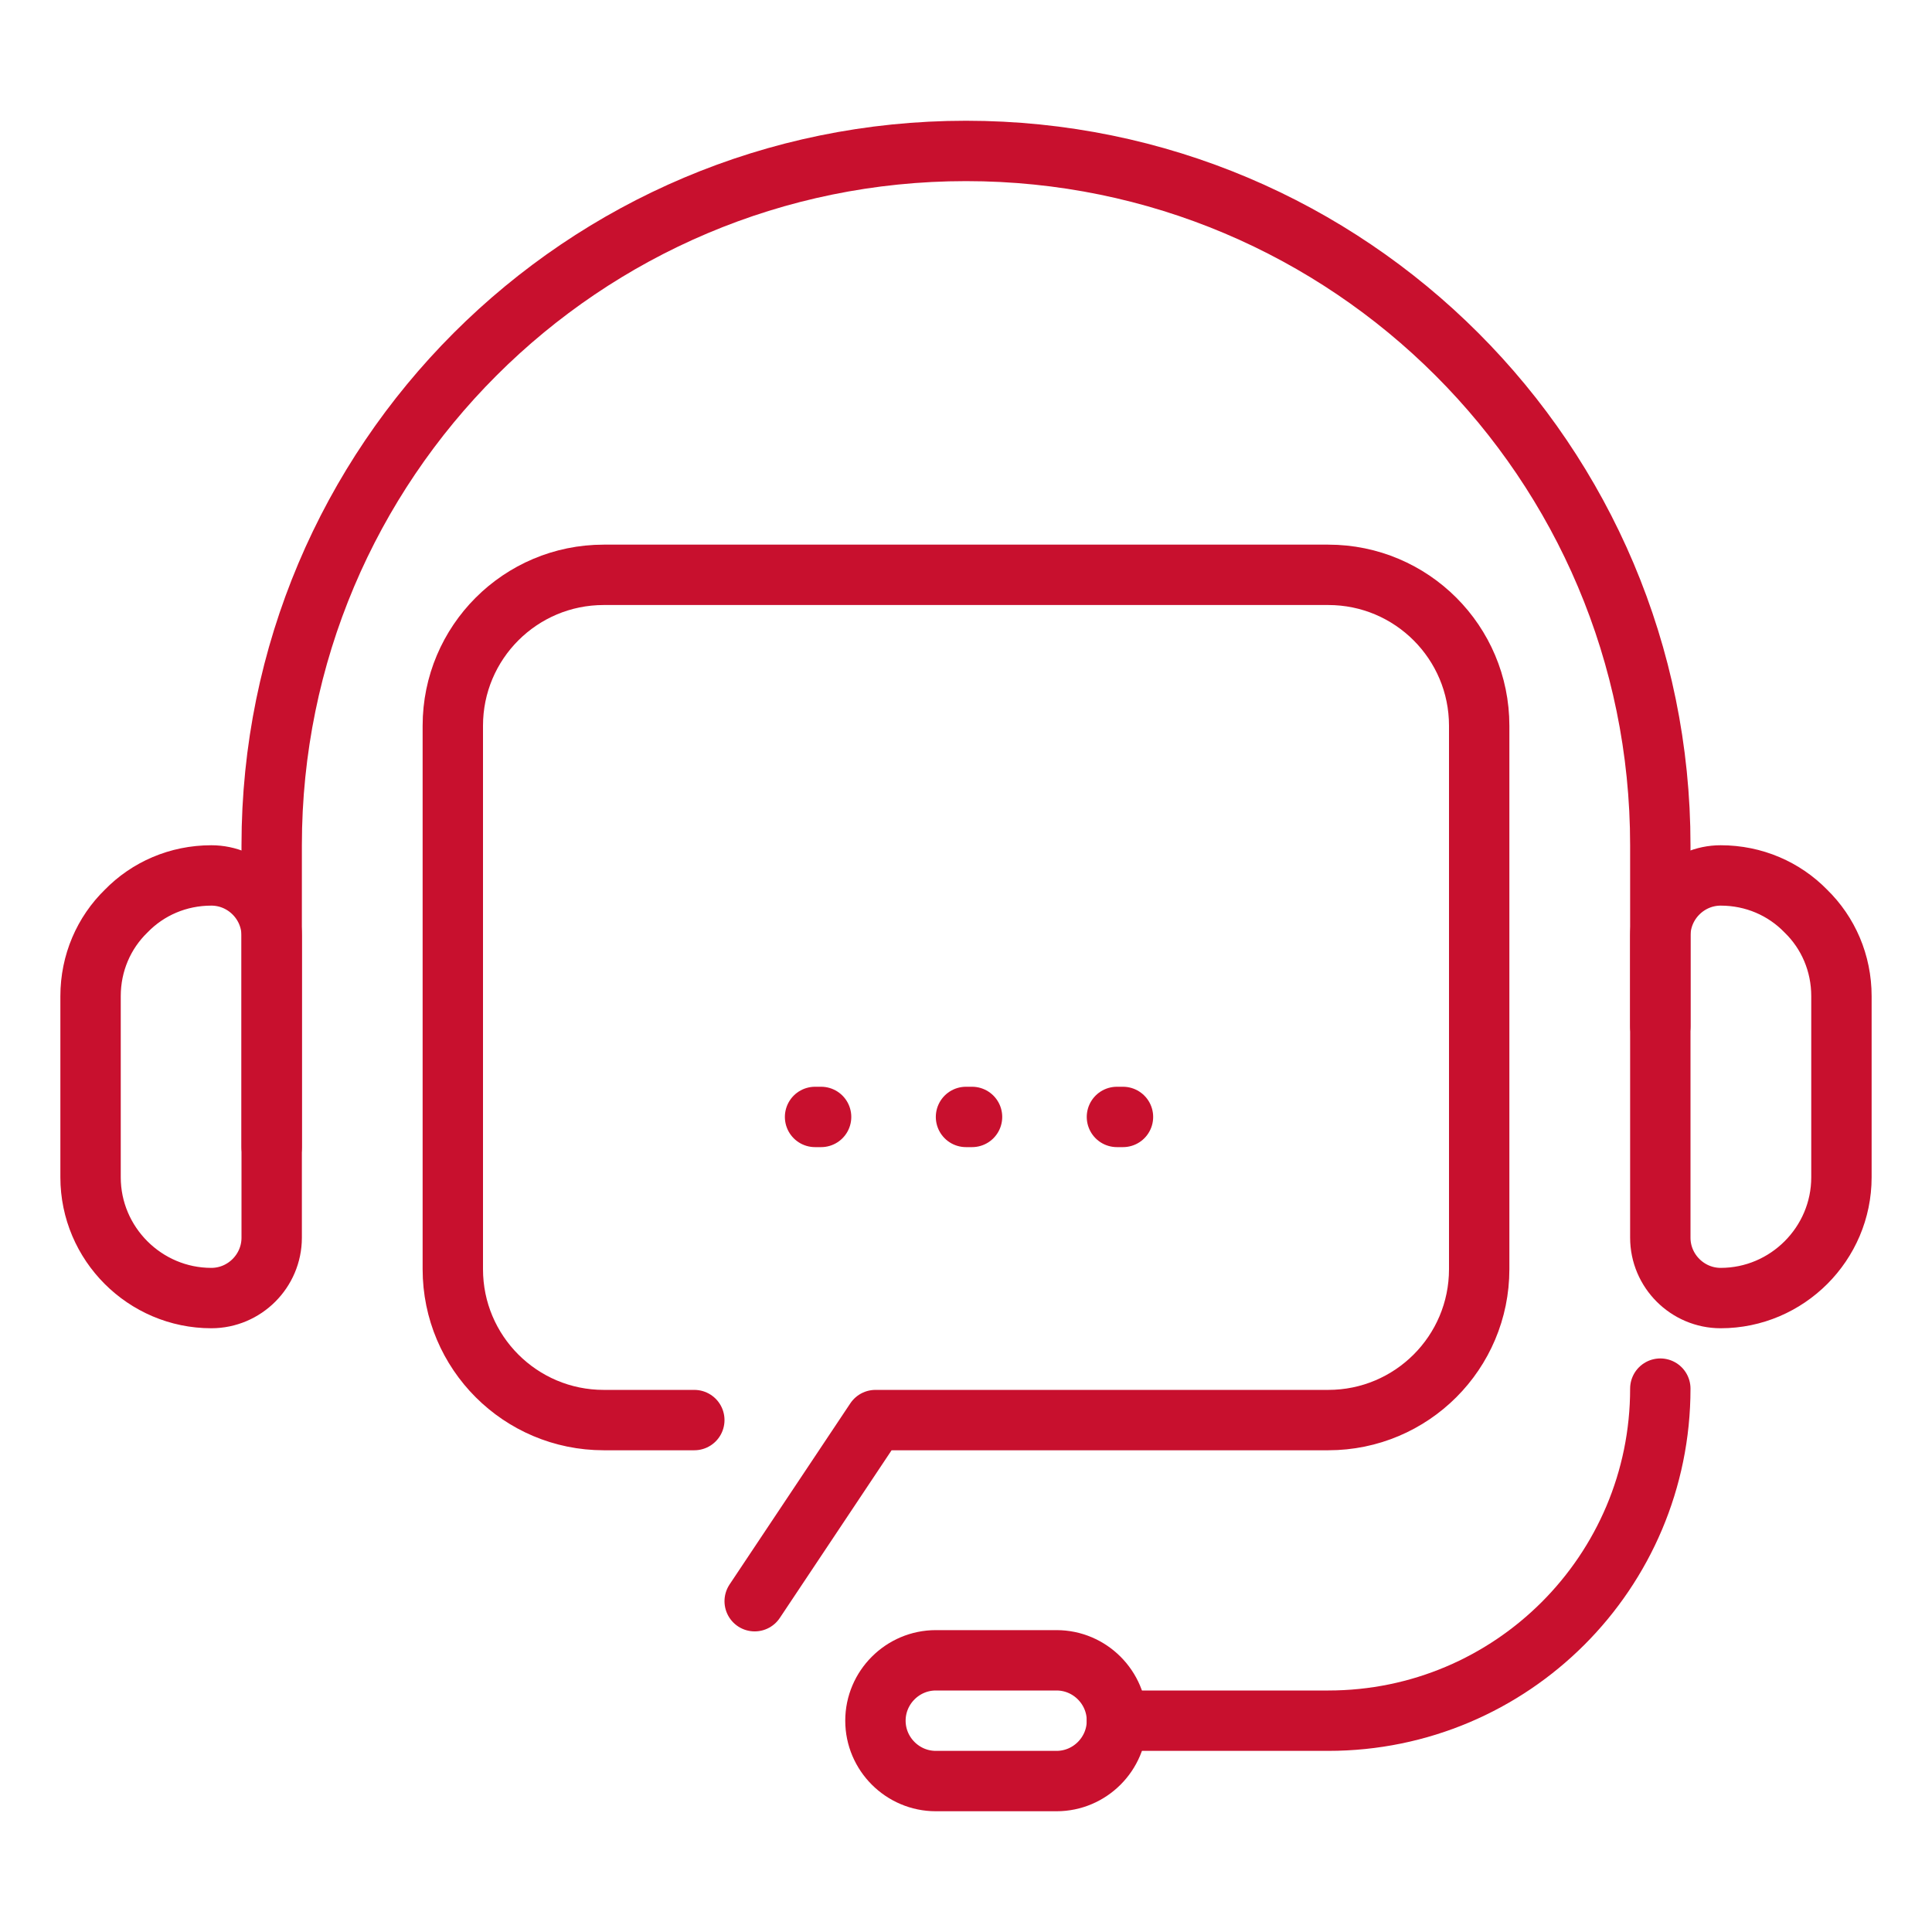
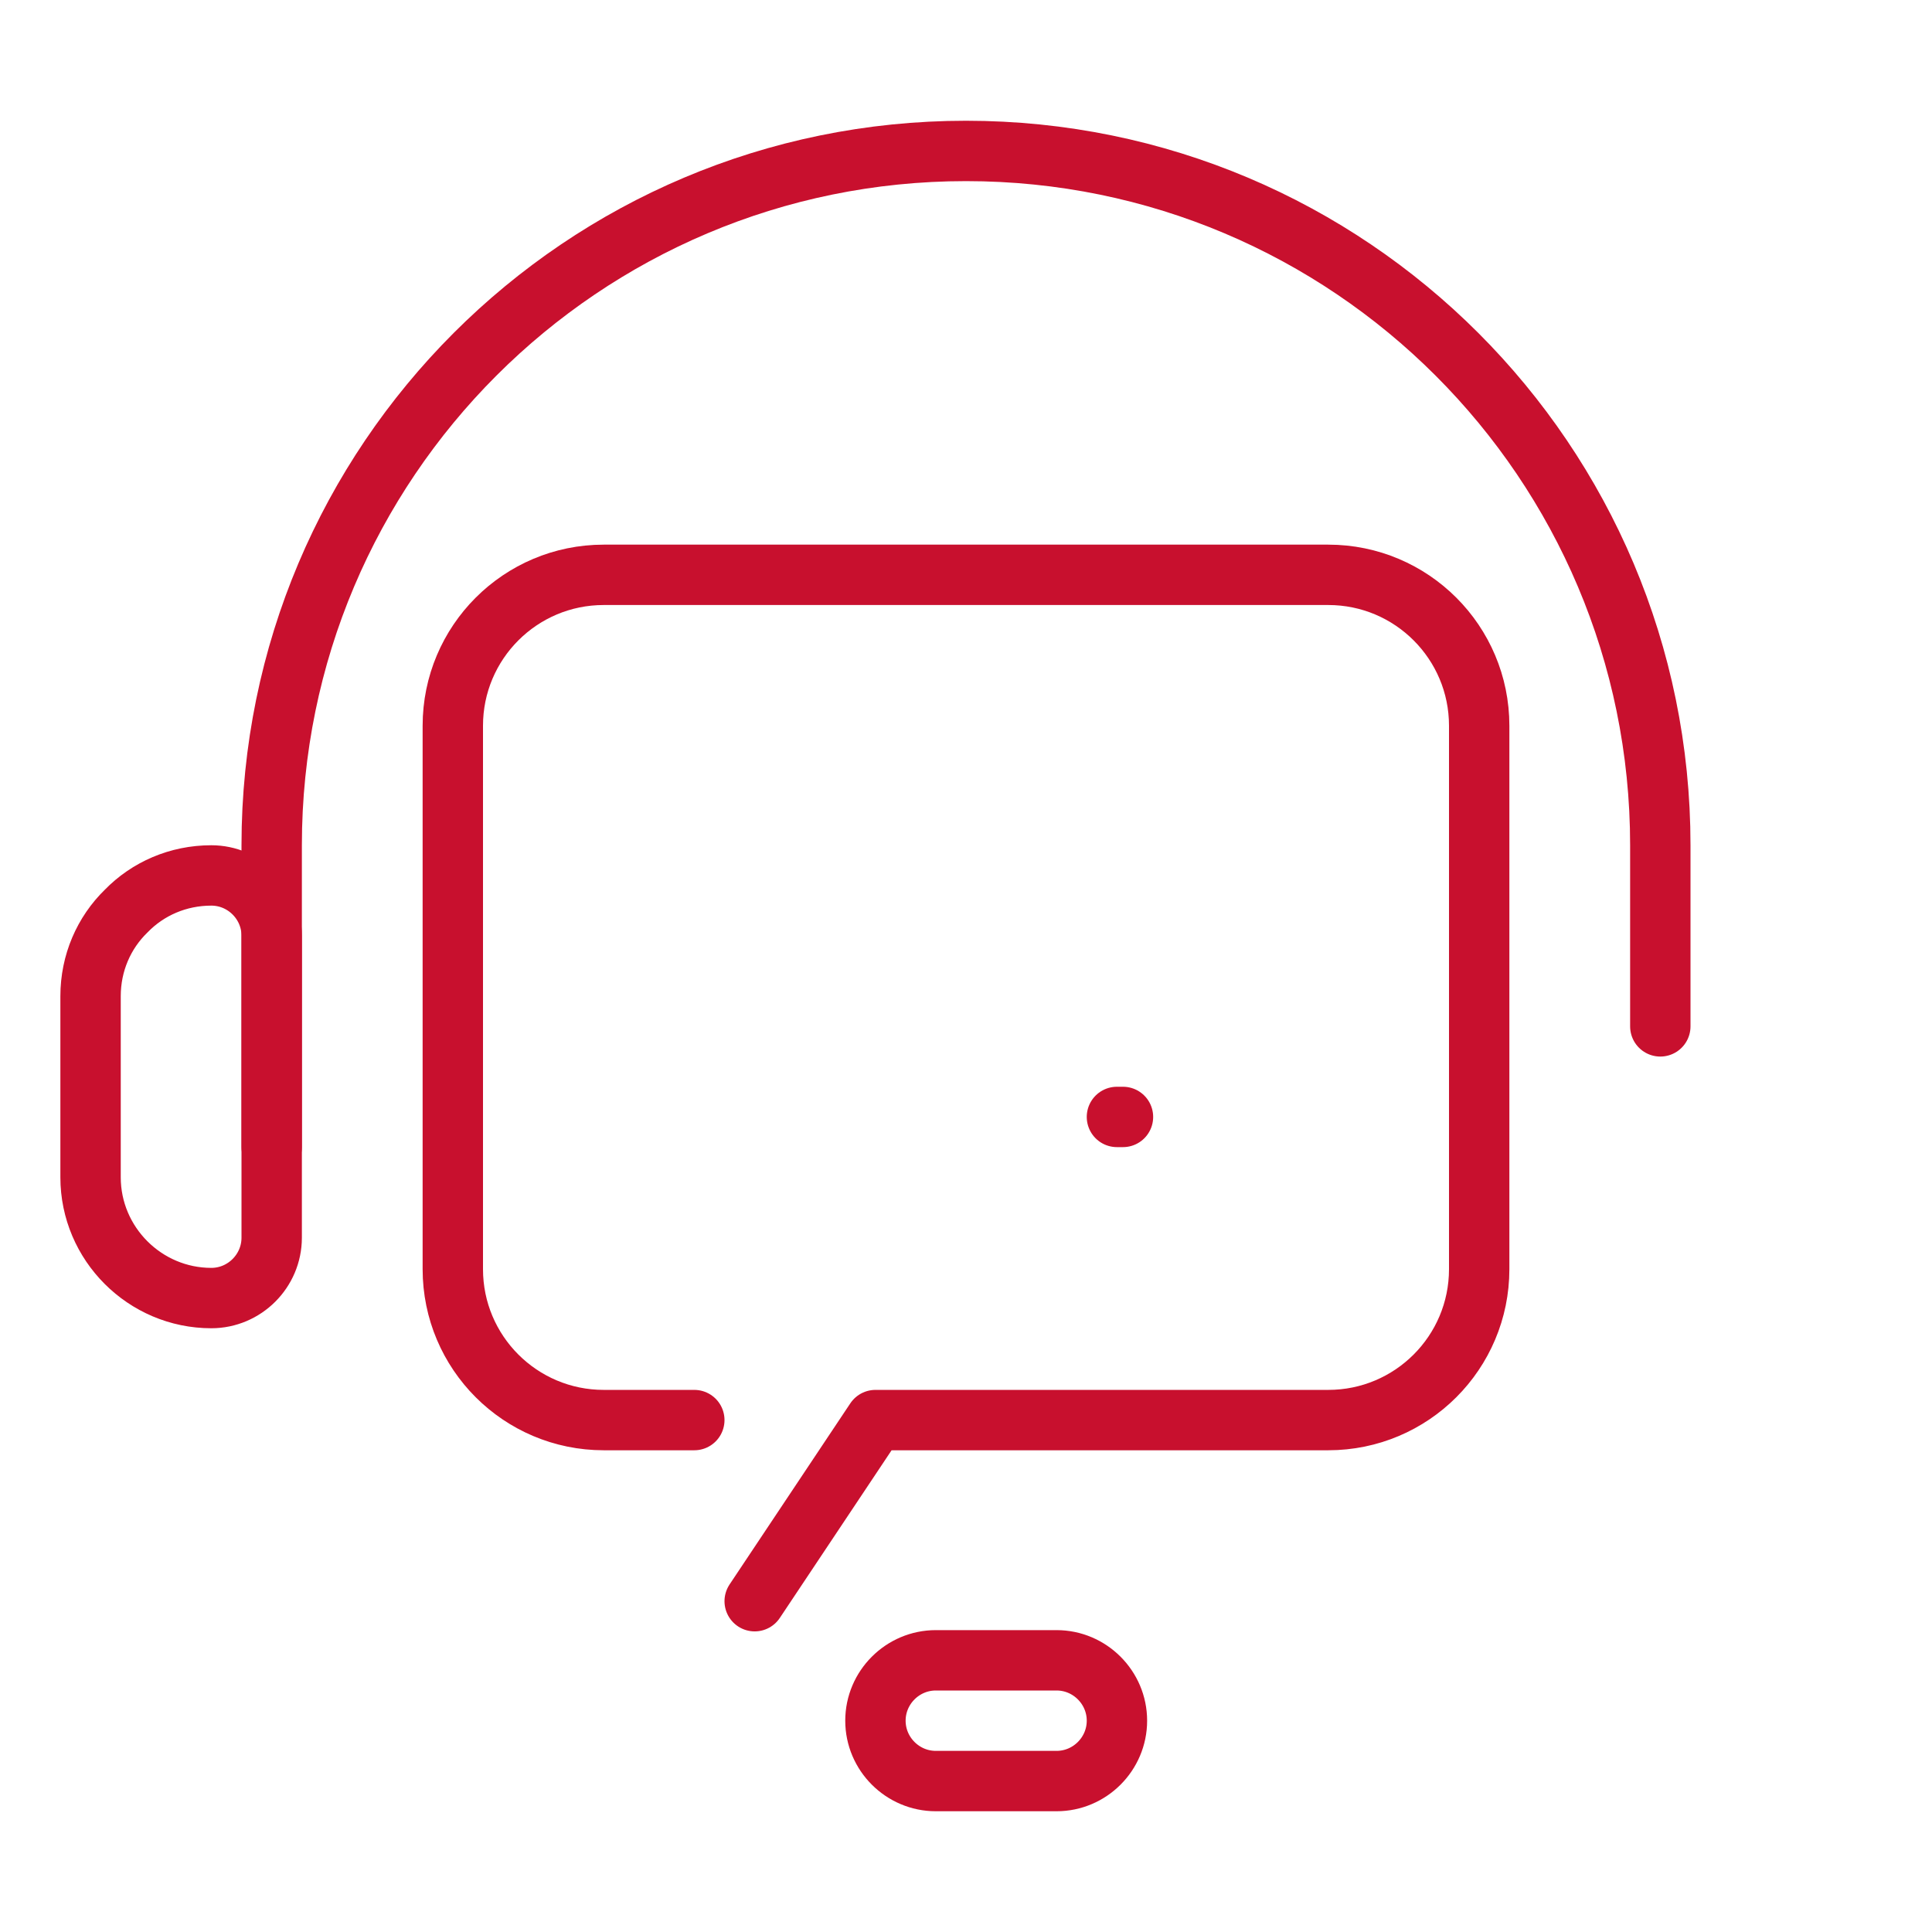
<svg xmlns="http://www.w3.org/2000/svg" width="32" height="32" viewBox="0 0 32 32" fill="none">
  <path d="M11.5 23.521H10C8.619 23.521 7.5 22.402 7.5 21.021V12.021C7.5 10.64 8.619 9.521 10 9.521H22C23.381 9.521 24.5 10.64 24.5 12.021V21.021C24.5 22.402 23.381 23.521 22 23.521H14.5L12.5 26.521" stroke="#C8102E" stroke-miterlimit="10" stroke-linecap="round" stroke-linejoin="round" />
  <path d="M27.5 17V14C27.5 7.648 22.351 2.5 16 2.5C9.649 2.5 4.5 7.648 4.5 14V19" stroke="#C8102E" stroke-miterlimit="10" stroke-linecap="round" stroke-linejoin="round" />
-   <path d="M28.5 21.5C27.95 21.5 27.5 21.05 27.5 20.5V15.5C27.5 14.95 27.95 14.5 28.5 14.5C29.05 14.5 29.55 14.72 29.91 15.09C30.28 15.45 30.5 15.95 30.5 16.5V19.5C30.5 20.6 29.6 21.5 28.5 21.5Z" stroke="#C8102E" stroke-miterlimit="10" stroke-linecap="round" stroke-linejoin="round" />
  <path d="M3.5 21.5C4.05 21.5 4.5 21.05 4.5 20.5V15.5C4.5 14.95 4.05 14.5 3.5 14.5C2.95 14.5 2.45 14.72 2.09 15.09C1.72 15.45 1.5 15.95 1.5 16.5V19.5C1.5 20.6 2.4 21.5 3.5 21.5Z" stroke="#C8102E" stroke-miterlimit="10" stroke-linecap="round" stroke-linejoin="round" />
-   <path d="M18.5 28.5H22C25.038 28.5 27.5 26.037 27.5 23" stroke="#C8102E" stroke-miterlimit="10" stroke-linecap="round" stroke-linejoin="round" />
  <path d="M17.5 29.5H15.5C14.95 29.5 14.5 29.05 14.5 28.5C14.5 27.95 14.95 27.5 15.5 27.5H17.5C18.05 27.5 18.5 27.95 18.5 28.5C18.5 29.05 18.05 29.5 17.5 29.5Z" stroke="#C8102E" stroke-miterlimit="10" stroke-linecap="round" stroke-linejoin="round" />
  <path d="M18.6 18.5H18.5" stroke="#C8102E" stroke-miterlimit="10" stroke-linecap="round" stroke-linejoin="round" />
-   <path d="M16.1 18.5H16" stroke="#C8102E" stroke-miterlimit="10" stroke-linecap="round" stroke-linejoin="round" />
-   <path d="M13.6 18.5H13.5" stroke="#C8102E" stroke-miterlimit="10" stroke-linecap="round" stroke-linejoin="round" />
</svg>